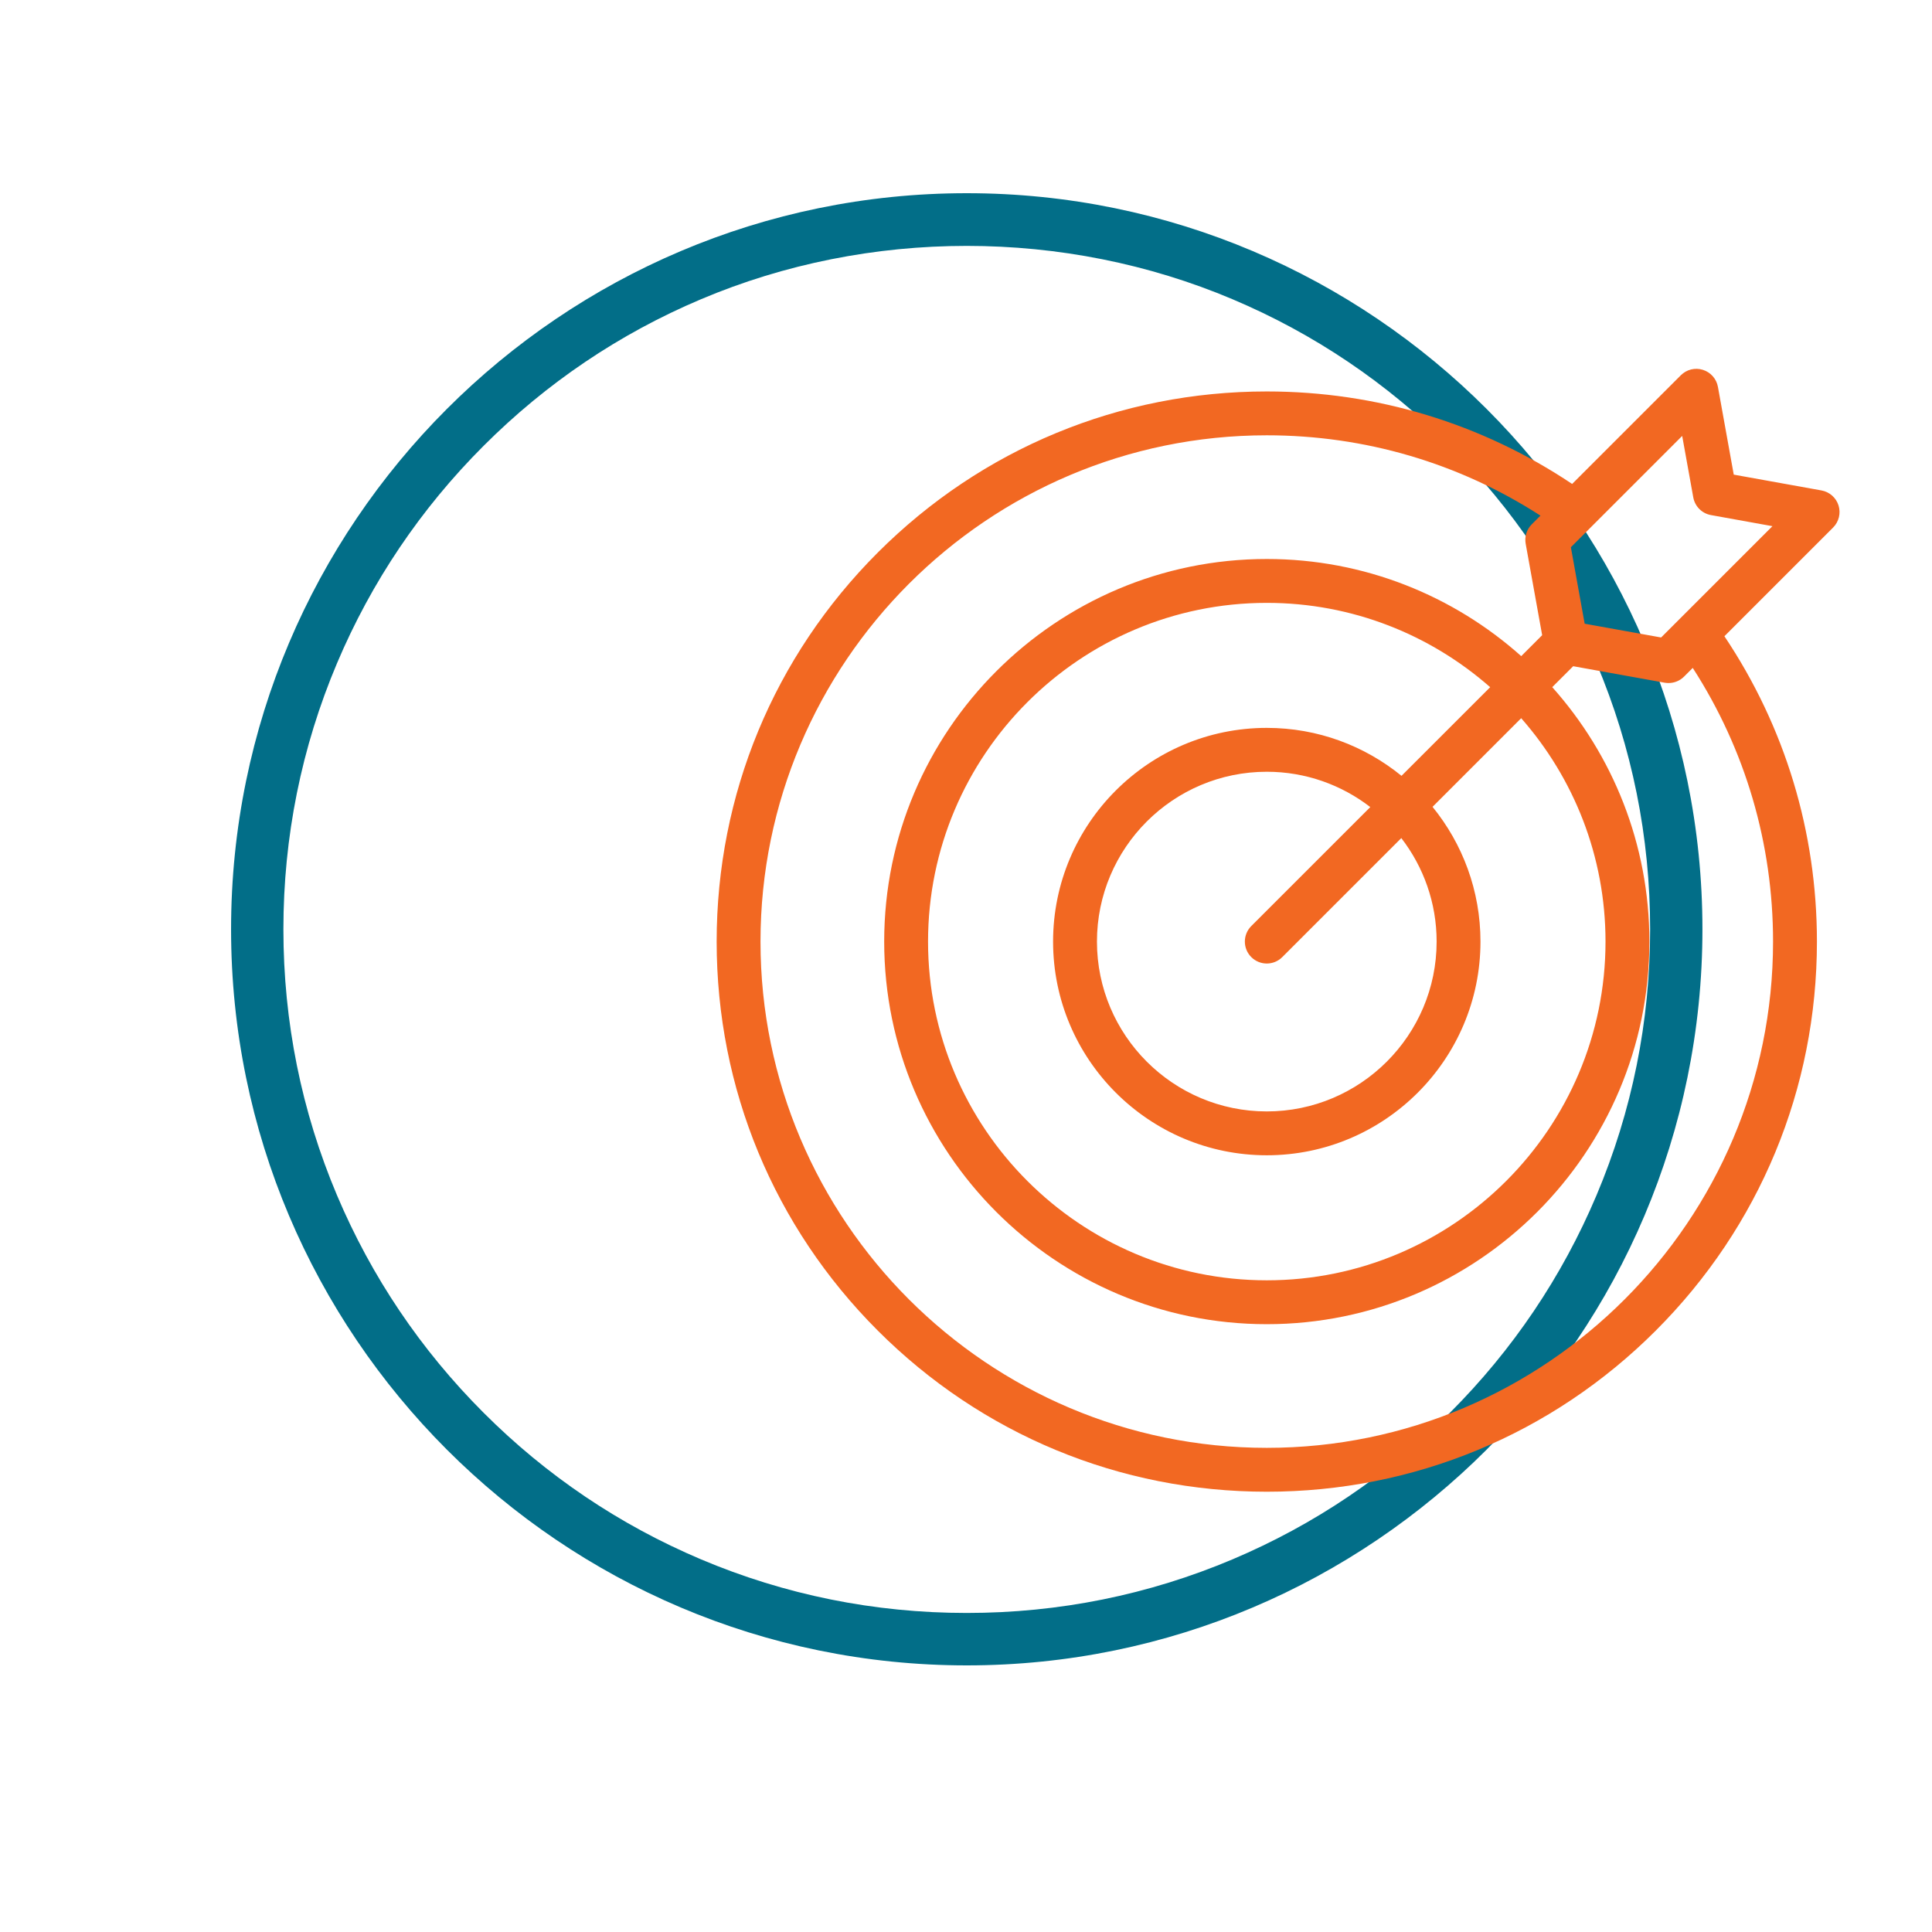
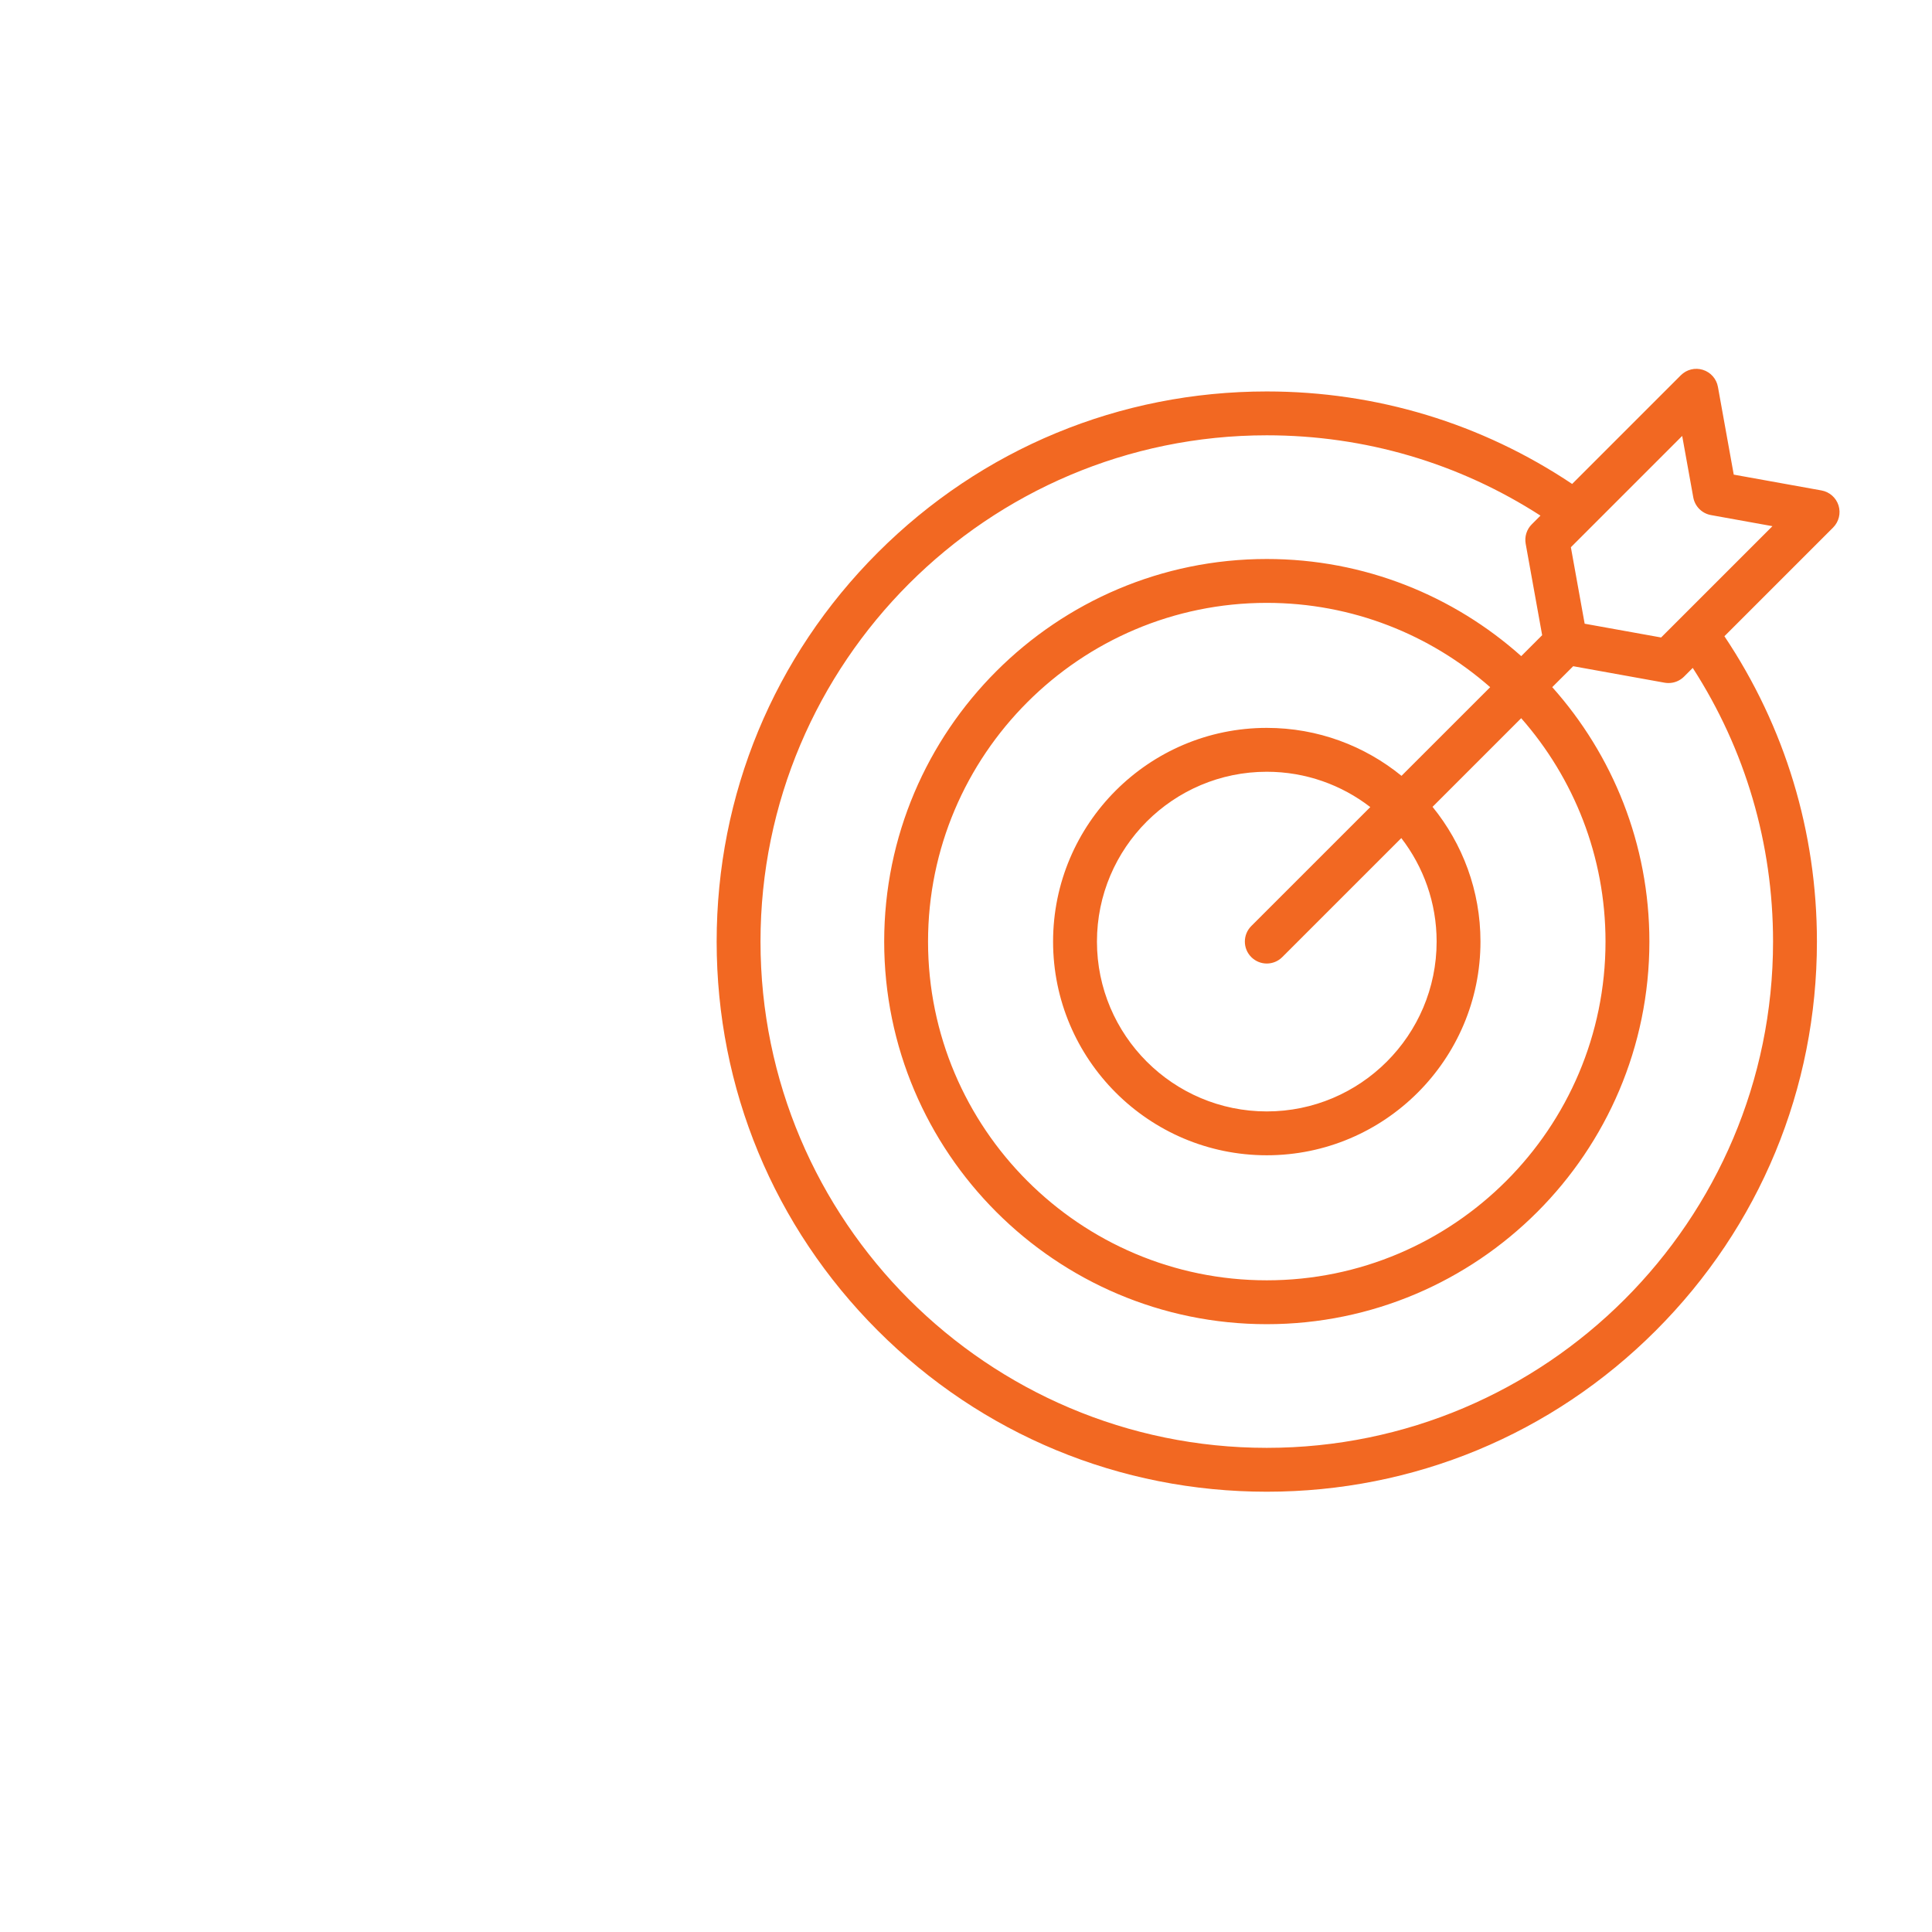
<svg xmlns="http://www.w3.org/2000/svg" width="500" zoomAndPan="magnify" viewBox="0 0 375 375" height="500" preserveAspectRatio="xMidYMid meet" version="1.0">
  <defs>
    <clipPath id="6c5b00b0bd">
-       <path d="M 44.742 37.5 L 330.492 37.5 L 330.492 323.25 L 44.742 323.25 Z M 44.742 37.5 " clip-rule="nonzero" />
-     </clipPath>
+       </clipPath>
    <clipPath id="8b2bdf00c6">
      <path d="M 139.102 71.293 L 357.352 71.293 L 357.352 289.543 L 139.102 289.543 Z M 139.102 71.293 " clip-rule="nonzero" />
    </clipPath>
  </defs>
  <g clip-path="url(#6c5b00b0bd)">
    <path fill="#026e88" d="M 187.645 37.5 C 108.906 37.5 44.852 101.594 44.852 180.375 C 44.852 259.156 108.906 323.25 187.645 323.25 C 266.387 323.25 330.441 259.156 330.441 180.375 C 330.441 101.594 266.387 37.5 187.645 37.5 Z M 281.434 274.207 C 269.262 286.391 255.074 295.957 239.27 302.652 C 222.93 309.566 205.559 313.074 187.645 313.074 C 169.734 313.074 152.363 309.566 136.023 302.652 C 120.219 295.957 106.031 286.391 93.859 274.207 C 81.676 262.023 72.113 247.828 65.422 232.027 C 58.512 215.684 55.008 198.305 55.008 180.375 C 55.008 162.445 58.512 145.059 65.422 128.715 C 72.113 112.906 81.68 98.719 93.859 86.543 C 106.031 74.363 120.219 64.777 136.023 58.098 C 168.66 44.27 206.625 44.27 239.27 58.098 C 255.07 64.777 269.262 74.363 281.434 86.543 C 293.621 98.727 303.184 112.922 309.871 128.715 C 316.785 145.066 320.289 162.445 320.289 180.375 C 320.289 198.297 316.785 215.676 309.871 232.027 C 303.188 247.828 293.621 262.023 281.434 274.207 Z M 281.434 274.207 " fill-opacity="1" fill-rule="nonzero" />
  </g>
  <g clip-path="url(#8b2bdf00c6)">
    <path fill="#f26822" d="M 356.859 98.109 C 356.383 96.598 355.109 95.477 353.551 95.195 L 336.52 92.125 L 333.449 75.09 C 333.168 73.531 332.043 72.258 330.531 71.785 C 329.02 71.309 327.371 71.715 326.25 72.836 L 305.152 93.934 C 287.582 82.18 267.172 75.98 245.883 75.98 C 217.359 75.98 190.543 87.086 170.375 107.254 C 150.207 127.426 139.102 154.238 139.102 182.762 C 139.102 211.281 150.207 238.098 170.375 258.266 C 190.543 278.434 217.359 289.543 245.883 289.543 C 274.402 289.543 301.219 278.434 321.387 258.266 C 341.555 238.098 352.664 211.281 352.664 182.762 C 352.664 161.473 346.465 141.062 334.707 123.492 L 355.805 102.395 C 356.926 101.273 357.332 99.621 356.859 98.109 Z M 242.871 185.77 C 243.703 186.602 244.793 187.02 245.883 187.02 C 246.973 187.02 248.062 186.602 248.891 185.77 L 271.992 162.672 C 276.285 168.238 278.848 175.203 278.848 182.762 C 278.848 200.938 264.059 215.727 245.883 215.727 C 227.703 215.727 212.918 200.938 212.918 182.762 C 212.918 164.582 227.703 149.797 245.883 149.797 C 253.438 149.797 260.406 152.359 265.973 156.652 L 242.871 179.75 C 241.211 181.414 241.211 184.109 242.871 185.77 Z M 272.031 150.59 C 264.891 144.773 255.789 141.281 245.883 141.281 C 223.012 141.281 204.402 159.891 204.402 182.762 C 204.402 205.633 223.012 224.238 245.883 224.238 C 268.754 224.238 287.359 205.633 287.359 182.762 C 287.359 172.855 283.867 163.75 278.055 156.609 L 295.262 139.402 C 305.445 150.984 311.629 166.164 311.629 182.762 C 311.629 219.012 282.137 248.508 245.883 248.508 C 209.629 248.508 180.133 219.012 180.133 182.762 C 180.133 146.508 209.629 117.016 245.883 117.016 C 262.48 117.016 277.656 123.199 289.242 133.383 Z M 344.148 182.762 C 344.148 236.945 300.066 281.027 245.883 281.027 C 191.695 281.027 147.613 236.945 147.613 182.762 C 147.613 128.578 191.695 84.492 245.883 84.492 C 264.906 84.492 283.164 89.871 299.004 100.082 L 297.312 101.773 C 296.328 102.758 295.887 104.164 296.133 105.539 L 299.332 123.289 L 295.27 127.355 C 282.137 115.637 264.828 108.5 245.883 108.5 C 204.934 108.5 171.621 141.812 171.621 182.762 C 171.621 223.707 204.934 257.023 245.883 257.023 C 286.828 257.023 320.145 223.707 320.145 182.762 C 320.145 163.816 313.008 146.508 301.289 133.375 L 305.355 129.312 L 323.105 132.512 C 323.355 132.555 323.609 132.578 323.859 132.578 C 324.977 132.578 326.066 132.137 326.871 131.332 L 328.559 129.641 C 338.773 145.48 344.148 163.742 344.148 182.762 Z M 322.422 123.734 L 307.582 121.062 L 304.906 106.219 L 326.512 84.613 L 328.664 96.543 C 328.98 98.293 330.348 99.664 332.098 99.977 L 344.031 102.129 Z M 322.422 123.734 " fill-opacity="1" fill-rule="nonzero" />
  </g>
</svg>